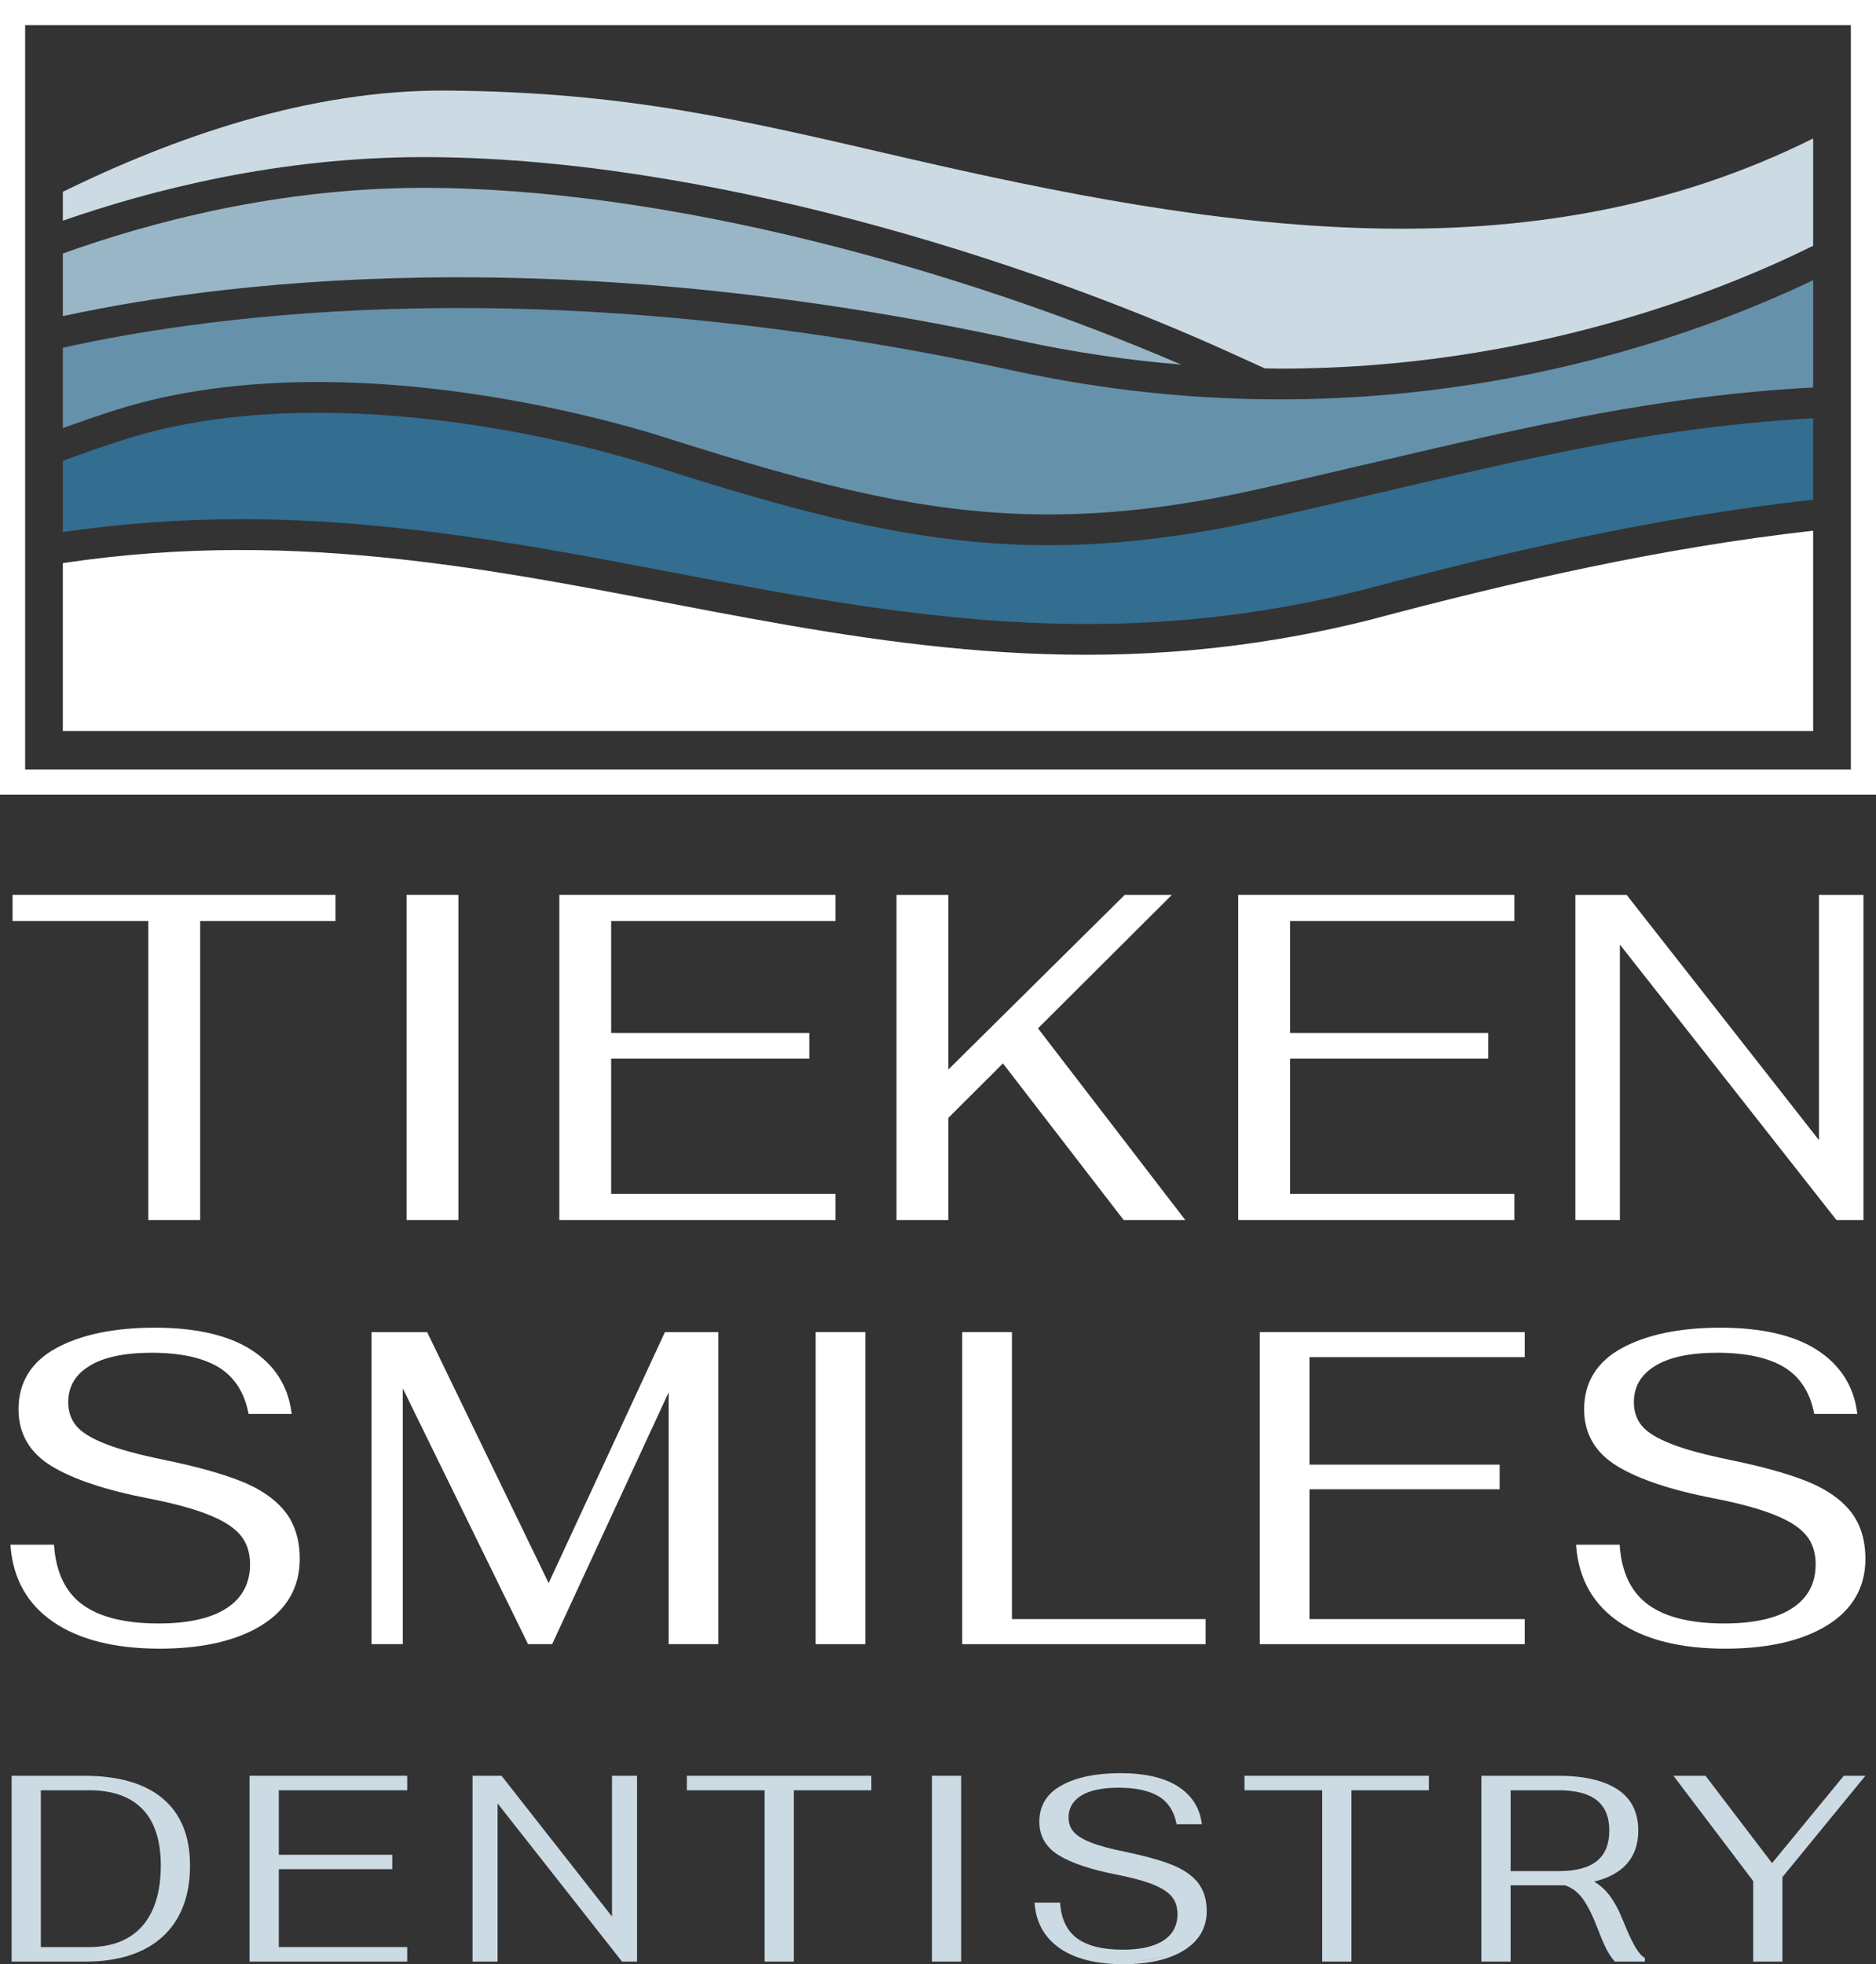
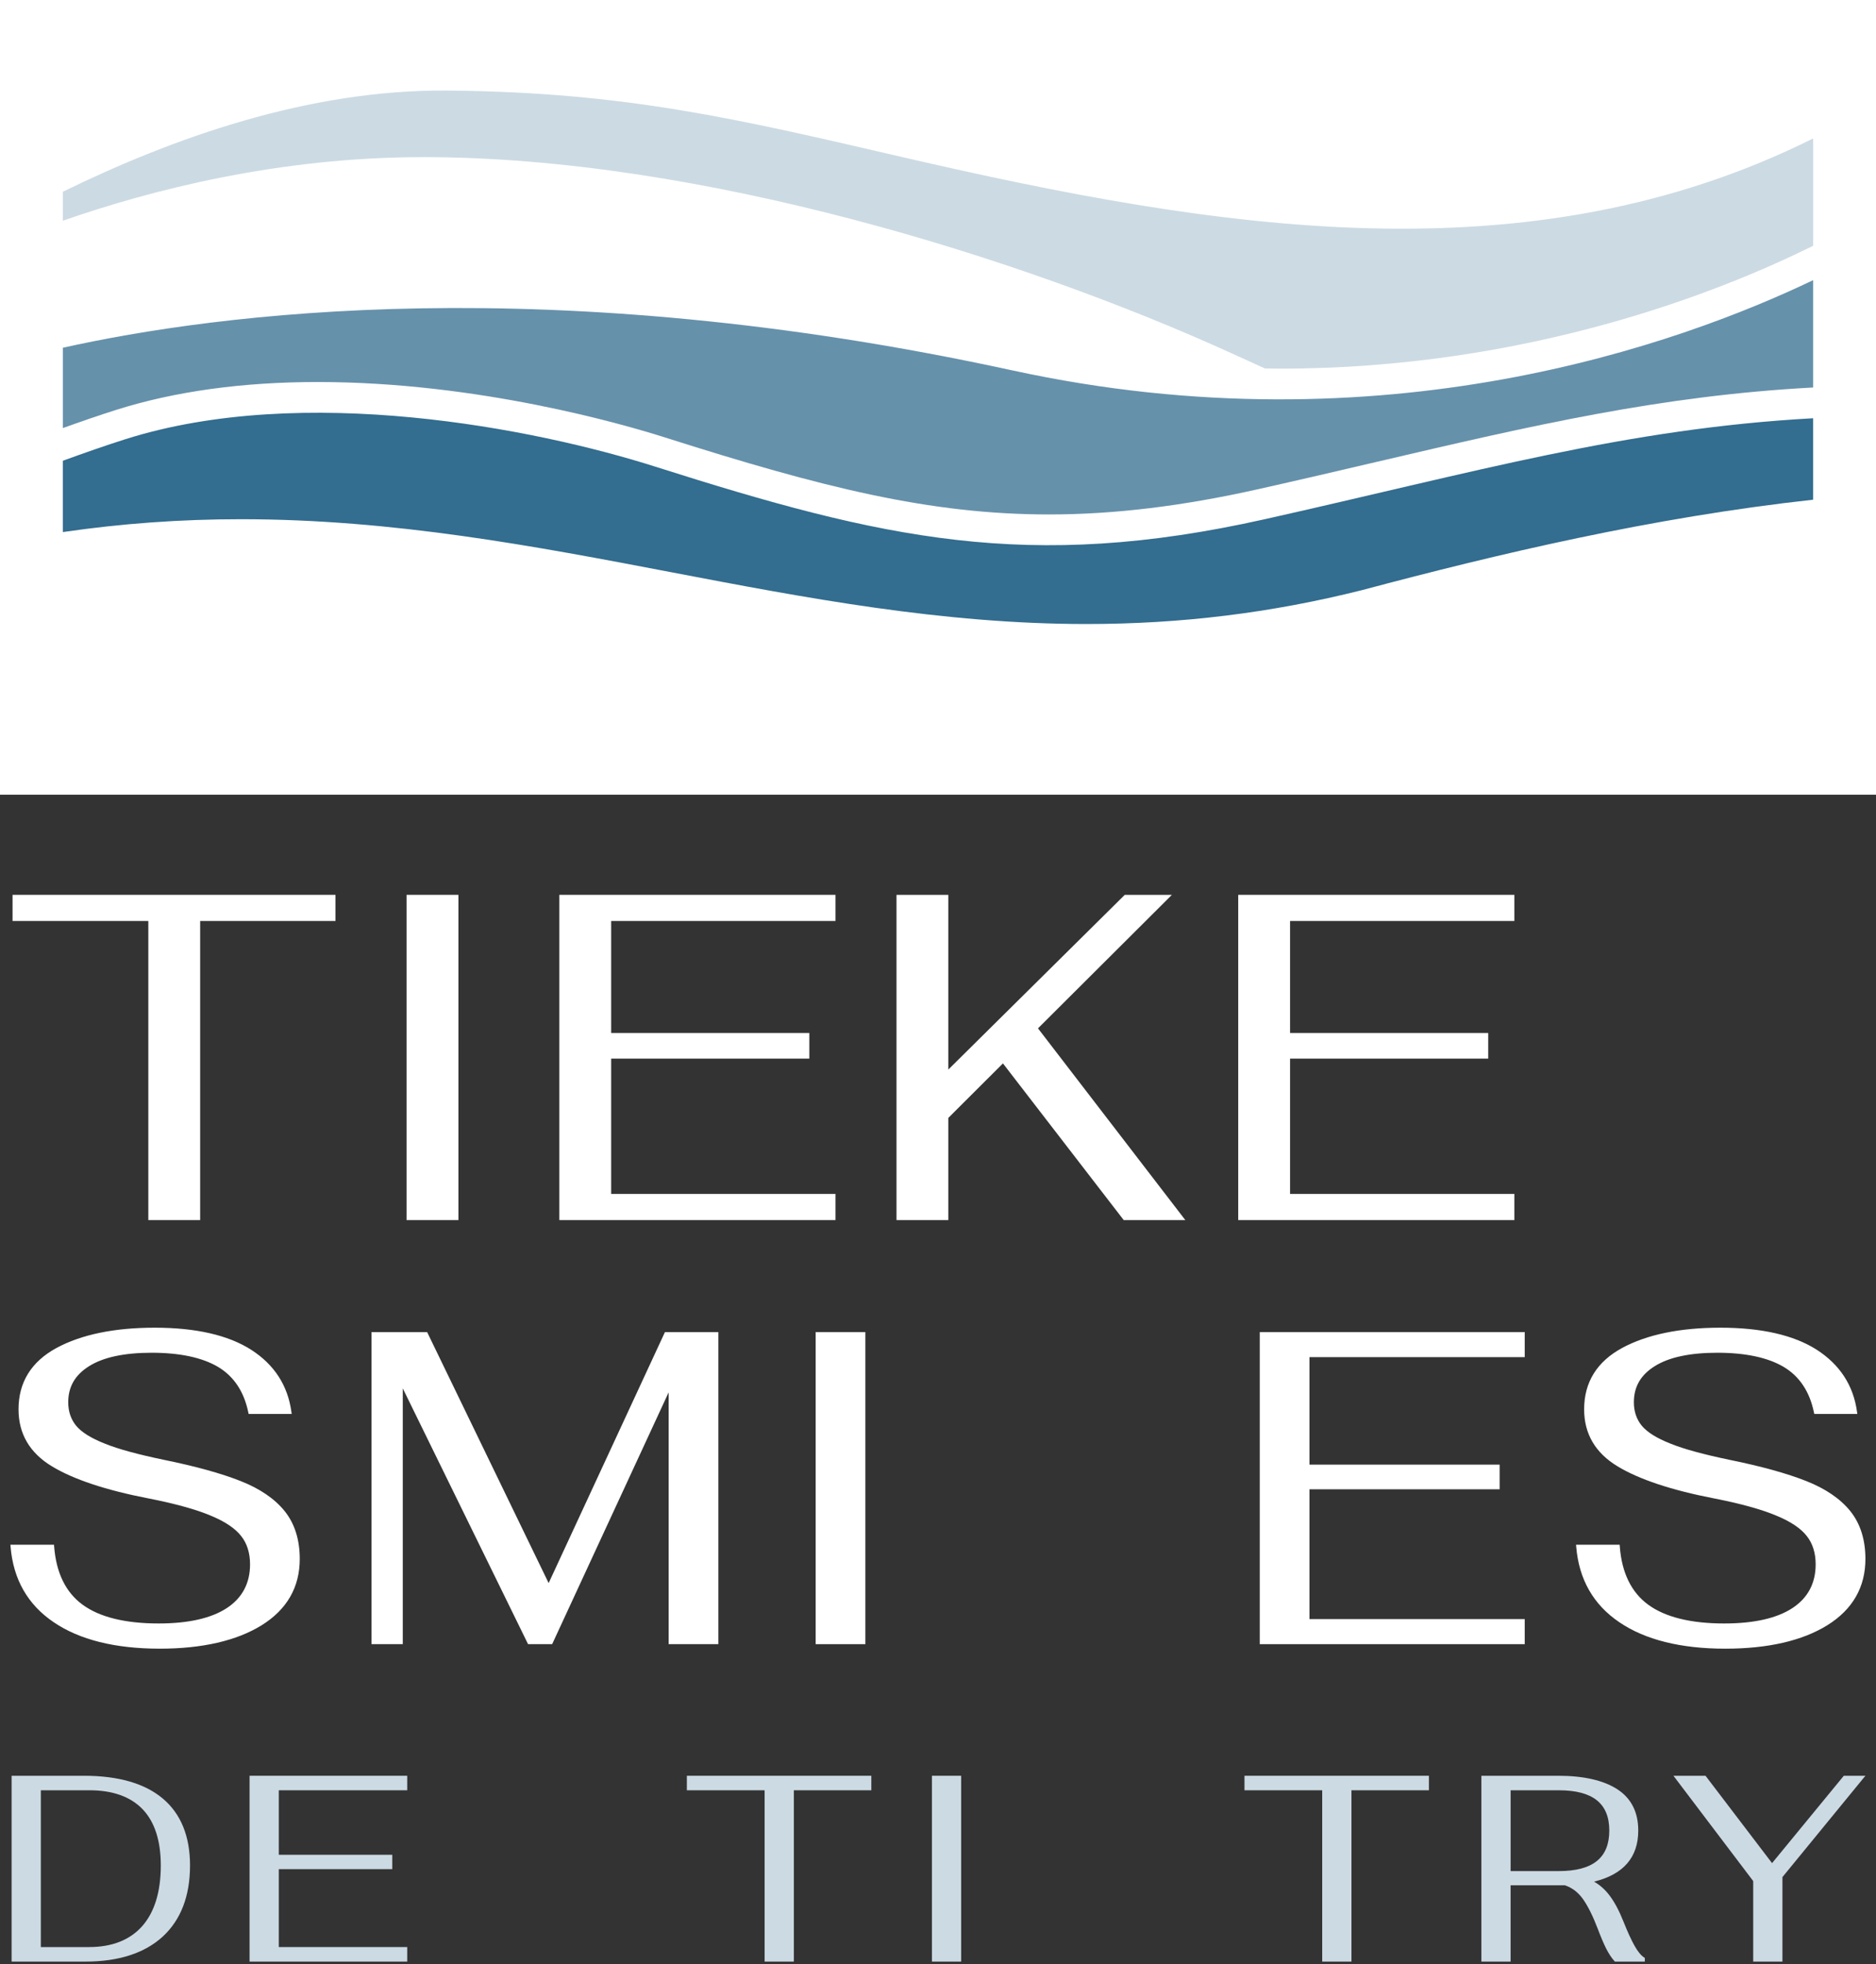
<svg xmlns="http://www.w3.org/2000/svg" id="Layer_2" viewBox="0 0 133.799 140.074">
  <rect x="0" y="0" width="133.799" height="140.074" fill="#333333" stroke="none" />
  <g id="Components">
    <g id="_913a278f-8fa0-4a7a-8086-59d376af31a9_7">
      <path d="M11.382,117.574c3.046,0,5.495-.566,7.279-1.67,1.804-1.123,2.718-2.715,2.718-4.727,0-1.367-.358-2.51-1.065-3.398-.703-.879-1.762-1.611-3.151-2.158-1.377-.547-3.218-1.055-5.471-1.514-1.828-.381-3.251-.762-4.23-1.162-.967-.381-1.651-.81-2.032-1.27-.373-.459-.564-1.016-.564-1.67,0-1.113.488-1.953,1.489-2.578,1.01-.635,2.51-.957,4.461-.957,2.014,0,3.612.342,4.747,1.016,1.12.674,1.842,1.758,2.147,3.242l.023.107h3.071l-.022-.156c-.256-1.875-1.223-3.369-2.873-4.424-1.638-1.045-3.951-1.572-6.873-1.572-2.877,0-5.234.488-7.005,1.445-1.799.977-2.71,2.451-2.71,4.375,0,1.748.799,3.106,2.374,4.062,1.546.938,3.87,1.709,6.905,2.295,1.888.371,3.373.781,4.416,1.221,1.028.42,1.764.918,2.188,1.465.418.527.63,1.211.63,2.012,0,1.348-.555,2.393-1.649,3.115-1.112.732-2.75,1.103-4.867,1.103-2.385,0-4.21-.449-5.426-1.338-1.204-.879-1.887-2.275-2.03-4.15l-.01-.127H.743l.012.146c.192,2.324,1.226,4.131,3.076,5.381,1.836,1.25,4.377,1.885,7.551,1.885Z" style="fill:#fff;" />
      <polygon points="51.234 117.252 51.234 94.996 47.425 94.996 39.13 112.897 30.501 95.074 30.463 94.996 26.498 94.996 26.498 117.252 28.726 117.252 28.726 99.01 37.624 117.174 37.663 117.252 39.38 117.252 47.689 99.293 47.689 117.252 51.234 117.252" style="fill:#fff;" />
      <rect x="58.173" y="94.996" width="3.546" height="22.256" style="fill:#fff;" />
-       <polygon points="85.985 115.465 72.173 115.465 72.173 94.996 68.627 94.996 68.627 117.252 85.985 117.252 85.985 115.465" style="fill:#fff;" />
      <polygon points="108.745 96.783 108.745 94.996 89.847 94.996 89.847 117.252 108.745 117.252 108.745 115.465 93.394 115.465 93.394 106.207 106.956 106.207 106.956 104.449 93.394 104.449 93.394 96.783 108.745 96.783" style="fill:#fff;" />
      <path d="M122.982,115.777c-2.385,0-4.211-.449-5.427-1.338-1.204-.879-1.887-2.275-2.029-4.15l-.01-.127h-3.11l.013.146c.192,2.324,1.226,4.131,3.076,5.381,1.836,1.25,4.377,1.885,7.551,1.885,3.047,0,5.496-.566,7.279-1.67,1.805-1.123,2.719-2.715,2.719-4.727,0-1.367-.359-2.51-1.066-3.398-.703-.879-1.764-1.611-3.151-2.158-1.375-.547-3.216-1.055-5.47-1.514-1.828-.381-3.251-.762-4.229-1.162-.968-.381-1.652-.81-2.033-1.27-.374-.459-.565-1.016-.565-1.67,0-1.113.488-1.953,1.489-2.578,1.009-.635,2.51-.957,4.461-.957,2.015,0,3.612.342,4.746,1.016,1.12.674,1.843,1.758,2.147,3.242l.024.107h3.071l-.023-.156c-.256-1.875-1.222-3.359-2.873-4.424-1.639-1.045-3.951-1.572-6.873-1.572-2.877,0-5.233.488-7.006,1.445-1.799.977-2.71,2.451-2.71,4.375,0,1.748.798,3.106,2.375,4.062,1.546.938,3.87,1.709,6.905,2.295,1.886.371,3.372.781,4.415,1.221,1.03.42,1.766.918,2.188,1.465.418.527.63,1.211.63,2.012,0,1.348-.555,2.393-1.649,3.115-1.111.732-2.749,1.103-4.866,1.103Z" style="fill:#fff;" />
      <path d="M5.991,126.637H.828v13.252h5.275c2.367,0,4.221-.606,5.508-1.787,1.288-1.191,1.942-2.891,1.942-5.068,0-2.08-.651-3.682-1.935-4.766-1.282-1.084-3.174-1.631-5.626-1.631ZM6.366,138.853h-3.453v-11.182h3.453c1.671,0,2.952.459,3.809,1.357.858.898,1.293,2.246,1.293,4.004,0,1.875-.446,3.33-1.323,4.326-.874.986-2.145,1.494-3.779,1.494Z" style="fill:#ccdae3;" />
      <polygon points="17.799 139.889 29.044 139.889 29.044 138.853 19.884 138.853 19.884 133.297 27.977 133.297 27.977 132.272 19.884 132.272 19.884 127.672 29.044 127.672 29.044 126.637 17.799 126.637 17.799 139.889" style="fill:#ccdae3;" />
-       <polygon points="43.649 136.676 35.792 126.666 35.772 126.637 33.703 126.637 33.703 139.889 35.488 139.889 35.488 128.609 44.339 139.859 44.359 139.889 45.435 139.889 45.435 126.637 43.649 126.637 43.649 136.676" style="fill:#ccdae3;" />
      <polygon points="48.988 127.672 54.533 127.672 54.533 139.889 56.618 139.889 56.618 127.672 62.145 127.672 62.145 126.637 48.988 126.637 48.988 127.672" style="fill:#ccdae3;" />
      <rect x="66.466" y="126.637" width="2.085" height="13.252" style="fill:#ccdae3;" />
-       <path d="M83.56,132.975c-.819-.322-1.916-.625-3.262-.908-1.093-.215-1.942-.449-2.527-.684-.578-.234-.988-.488-1.218-.771-.226-.273-.341-.606-.341-1.006,0-.654.301-1.172.895-1.553.606-.371,1.504-.566,2.671-.566,1.205,0,2.16.205,2.84.606.673.4,1.106,1.055,1.289,1.943l.012.059h1.8l-.01-.078c-.153-1.123-.728-2.002-1.708-2.627-.975-.625-2.352-.938-4.093-.938-1.714,0-3.117.283-4.172.859-1.068.576-1.61,1.455-1.61,2.598,0,1.035.474,1.846,1.41,2.412.921.557,2.306,1.016,4.115,1.367,1.129.225,2.016.469,2.638.723.617.254,1.058.557,1.312.879.251.322.379.732.379,1.211,0,.81-.333,1.445-.991,1.875-.665.44-1.645.664-2.912.664-1.428,0-2.519-.273-3.248-.801-.721-.527-1.132-1.367-1.218-2.49l-.005-.068h-1.823l.006.078c.113,1.377.728,2.451,1.829,3.203,1.092.742,2.605,1.113,4.497,1.113,1.815,0,3.272-.332,4.335-.996,1.072-.664,1.616-1.611,1.616-2.803,0-.81-.213-1.484-.633-2.022-.417-.518-1.047-.957-1.873-1.279ZM83.977,139.117c-.879.459-1.994.713-3.33.762,1.33-.059,2.452-.303,3.33-.762Z" style="fill:#ccdae3;" />
      <polygon points="88.758 127.672 94.302 127.672 94.302 139.889 96.387 139.889 96.387 127.672 101.913 127.672 101.913 126.637 88.758 126.637 88.758 127.672" style="fill:#ccdae3;" />
      <path d="M116.581,138.766c-.242-.43-.508-1.016-.792-1.728-.314-.791-.651-1.416-1.002-1.875-.314-.41-.682-.742-1.097-.977,2.093-.508,3.153-1.728,3.153-3.643,0-1.318-.505-2.305-1.502-2.949-.988-.635-2.403-.957-4.205-.957h-5.482v13.252h2.085v-5.439h3.873c.503.166.935.488,1.285.977.358.508.714,1.221,1.059,2.129.21.557.409,1.025.593,1.397.184.361.386.674.601.908l.021.029h2.14v-.264l-.032-.019c-.227-.137-.461-.42-.698-.84ZM114.777,130.543c0,1.953-1.179,2.891-3.603,2.891h-3.434v-5.762h3.434c2.424,0,3.603.938,3.603,2.871Z" style="fill:#ccdae3;" />
      <polygon points="131.503 126.637 126.385 132.867 121.662 126.666 121.642 126.637 119.352 126.637 125.041 134.147 125.041 139.889 127.126 139.889 127.126 133.863 132.955 126.744 133.047 126.637 131.503 126.637" style="fill:#ccdae3;" />
      <polygon points="10.578 87.008 14.275 87.008 14.275 65.68 23.927 65.68 23.927 63.815 .895 63.815 .895 65.68 10.578 65.68 10.578 87.008" style="fill:#fff;" />
      <rect x="28.997" y="63.815" width="3.698" height="23.193" style="fill:#fff;" />
      <polygon points="59.588 85.143 43.589 85.143 43.589 75.494 57.723 75.494 57.723 73.668 43.589 73.668 43.589 65.68 59.588 65.68 59.588 63.815 39.893 63.815 39.893 87.008 59.588 87.008 59.588 85.143" style="fill:#fff;" />
      <polygon points="67.635 79.723 71.531 75.836 80.099 86.949 80.143 87.008 84.538 87.008 74.031 73.336 83.328 64.068 83.58 63.815 80.22 63.815 67.635 76.275 67.635 63.815 63.939 63.815 63.939 87.008 67.635 87.008 67.635 79.723" style="fill:#fff;" />
      <polygon points="108.008 85.143 92.009 85.143 92.009 75.494 106.143 75.494 106.143 73.668 92.009 73.668 92.009 65.68 108.008 65.68 108.008 63.815 88.312 63.815 88.312 87.008 108.008 87.008 108.008 85.143" style="fill:#fff;" />
-       <polygon points="115.532 67.359 130.941 86.959 130.984 87.008 132.904 87.008 132.904 63.815 129.73 63.815 129.73 81.305 116.056 63.873 116.012 63.815 112.357 63.815 112.357 87.008 115.532 87.008 115.532 67.359" style="fill:#fff;" />
-       <path d="M133.799,56.672H0V0h133.799v56.672ZM1.793,54.879h130.213V1.793H1.793v53.086Z" style="fill:#fff;" />
+       <path d="M133.799,56.672H0V0h133.799v56.672ZM1.793,54.879h130.213V1.793v53.086Z" style="fill:#fff;" />
      <path d="M72.218,26.418c-33.093-7.21-56.759-4.062-67.736-1.619v5.729c1.288-.463,2.567-.906,3.795-1.295,4.17-1.32,9.009-1.99,14.382-1.99,11.448,0,21.852,3.027,24.768,3.954,11.195,3.561,18.876,5.491,27.393,5.491,4.627,0,9.508-.59,14.922-1.804,2.981-.668,5.78-1.322,8.486-1.956,11.071-2.588,20.175-4.709,31.089-5.294v-7.655c-9.469,4.534-30.648,12.201-57.099,6.438Z" style="fill:#6691ab;" />
-       <path d="M72.685,24.276c3.817.832,7.683,1.407,11.556,1.724-15.698-6.765-36.589-12.603-54.066-12.603-10.387,0-19.606,2.495-25.692,4.682v4.467c6.061-1.318,15.602-2.771,28.226-2.772,12.816,0,26.267,1.514,39.977,4.502Z" style="fill:#99b6c7;" />
      <path d="M30.174,11.204c19.849,0,42.797,7.224,57.654,13.985l2.386,1.086c.356.004.713.015,1.069.015,17.747,0,31.5-5.526,38.034-8.763v-7.653c-20.274,10.108-42.469,6.534-64.996,1.321-11.634-2.693-19.688-4.626-32.399-4.736-9.951-.086-19.639,3.403-27.44,7.216v2.066c6.247-2.182,15.371-4.536,25.692-4.536Z" style="fill:#ccdae3;" />
      <path d="M129.317,37.845c-10.756,1.206-21.357,3.628-31.625,6.362-35.174,8.853-59.029-9.165-93.21-4.05v11.977h124.835v-14.289Z" style="fill:#fff;" />
      <path d="M90.221,37.024c-16.889,3.786-27.293,1.405-43.46-3.737-8.631-2.746-25.131-5.982-37.824-1.964-1.434.455-2.932.982-4.456,1.535v5.086c4.188-.611,8.407-.917,12.699-.917,10.902,0,20.999,1.929,30.764,3.794,9.47,1.809,19.261,3.68,29.538,3.68,6.761,0,13.191-.791,19.658-2.417,9.666-2.573,20.639-5.18,32.176-6.449v-5.808c-13.331.731-24.002,3.814-39.096,7.197Z" style="fill:#336d8f;" />
    </g>
  </g>
</svg>